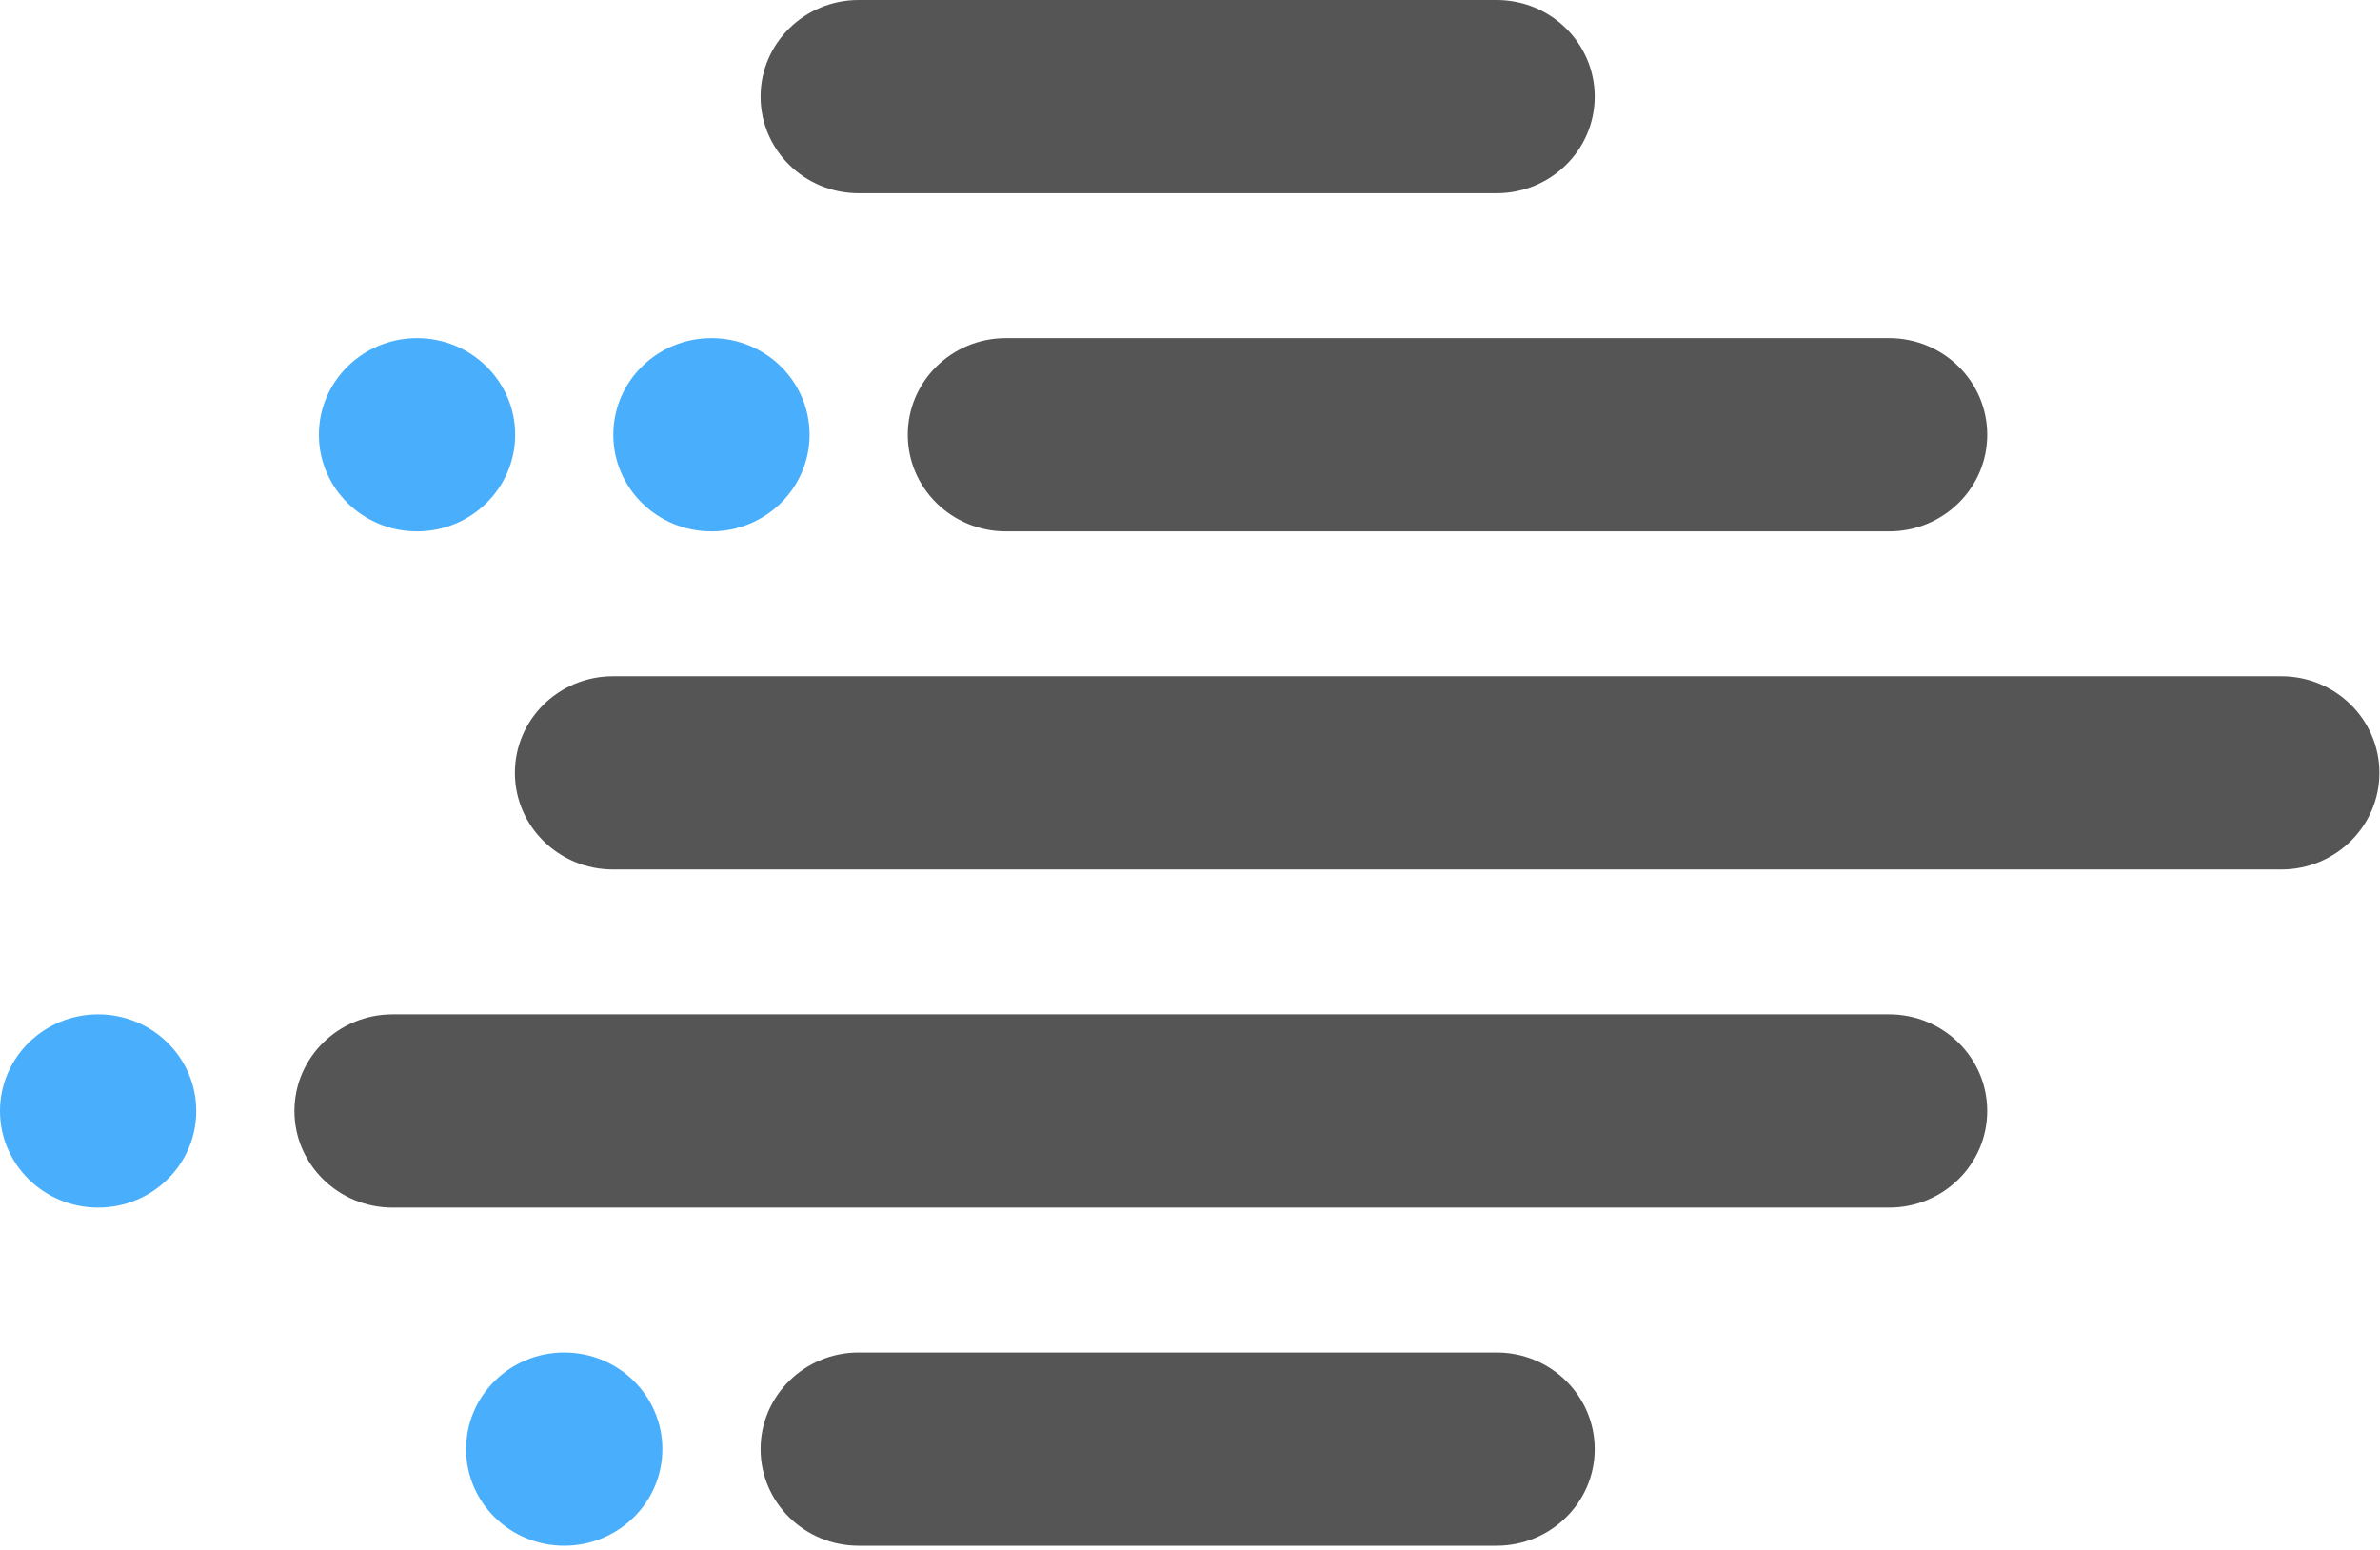
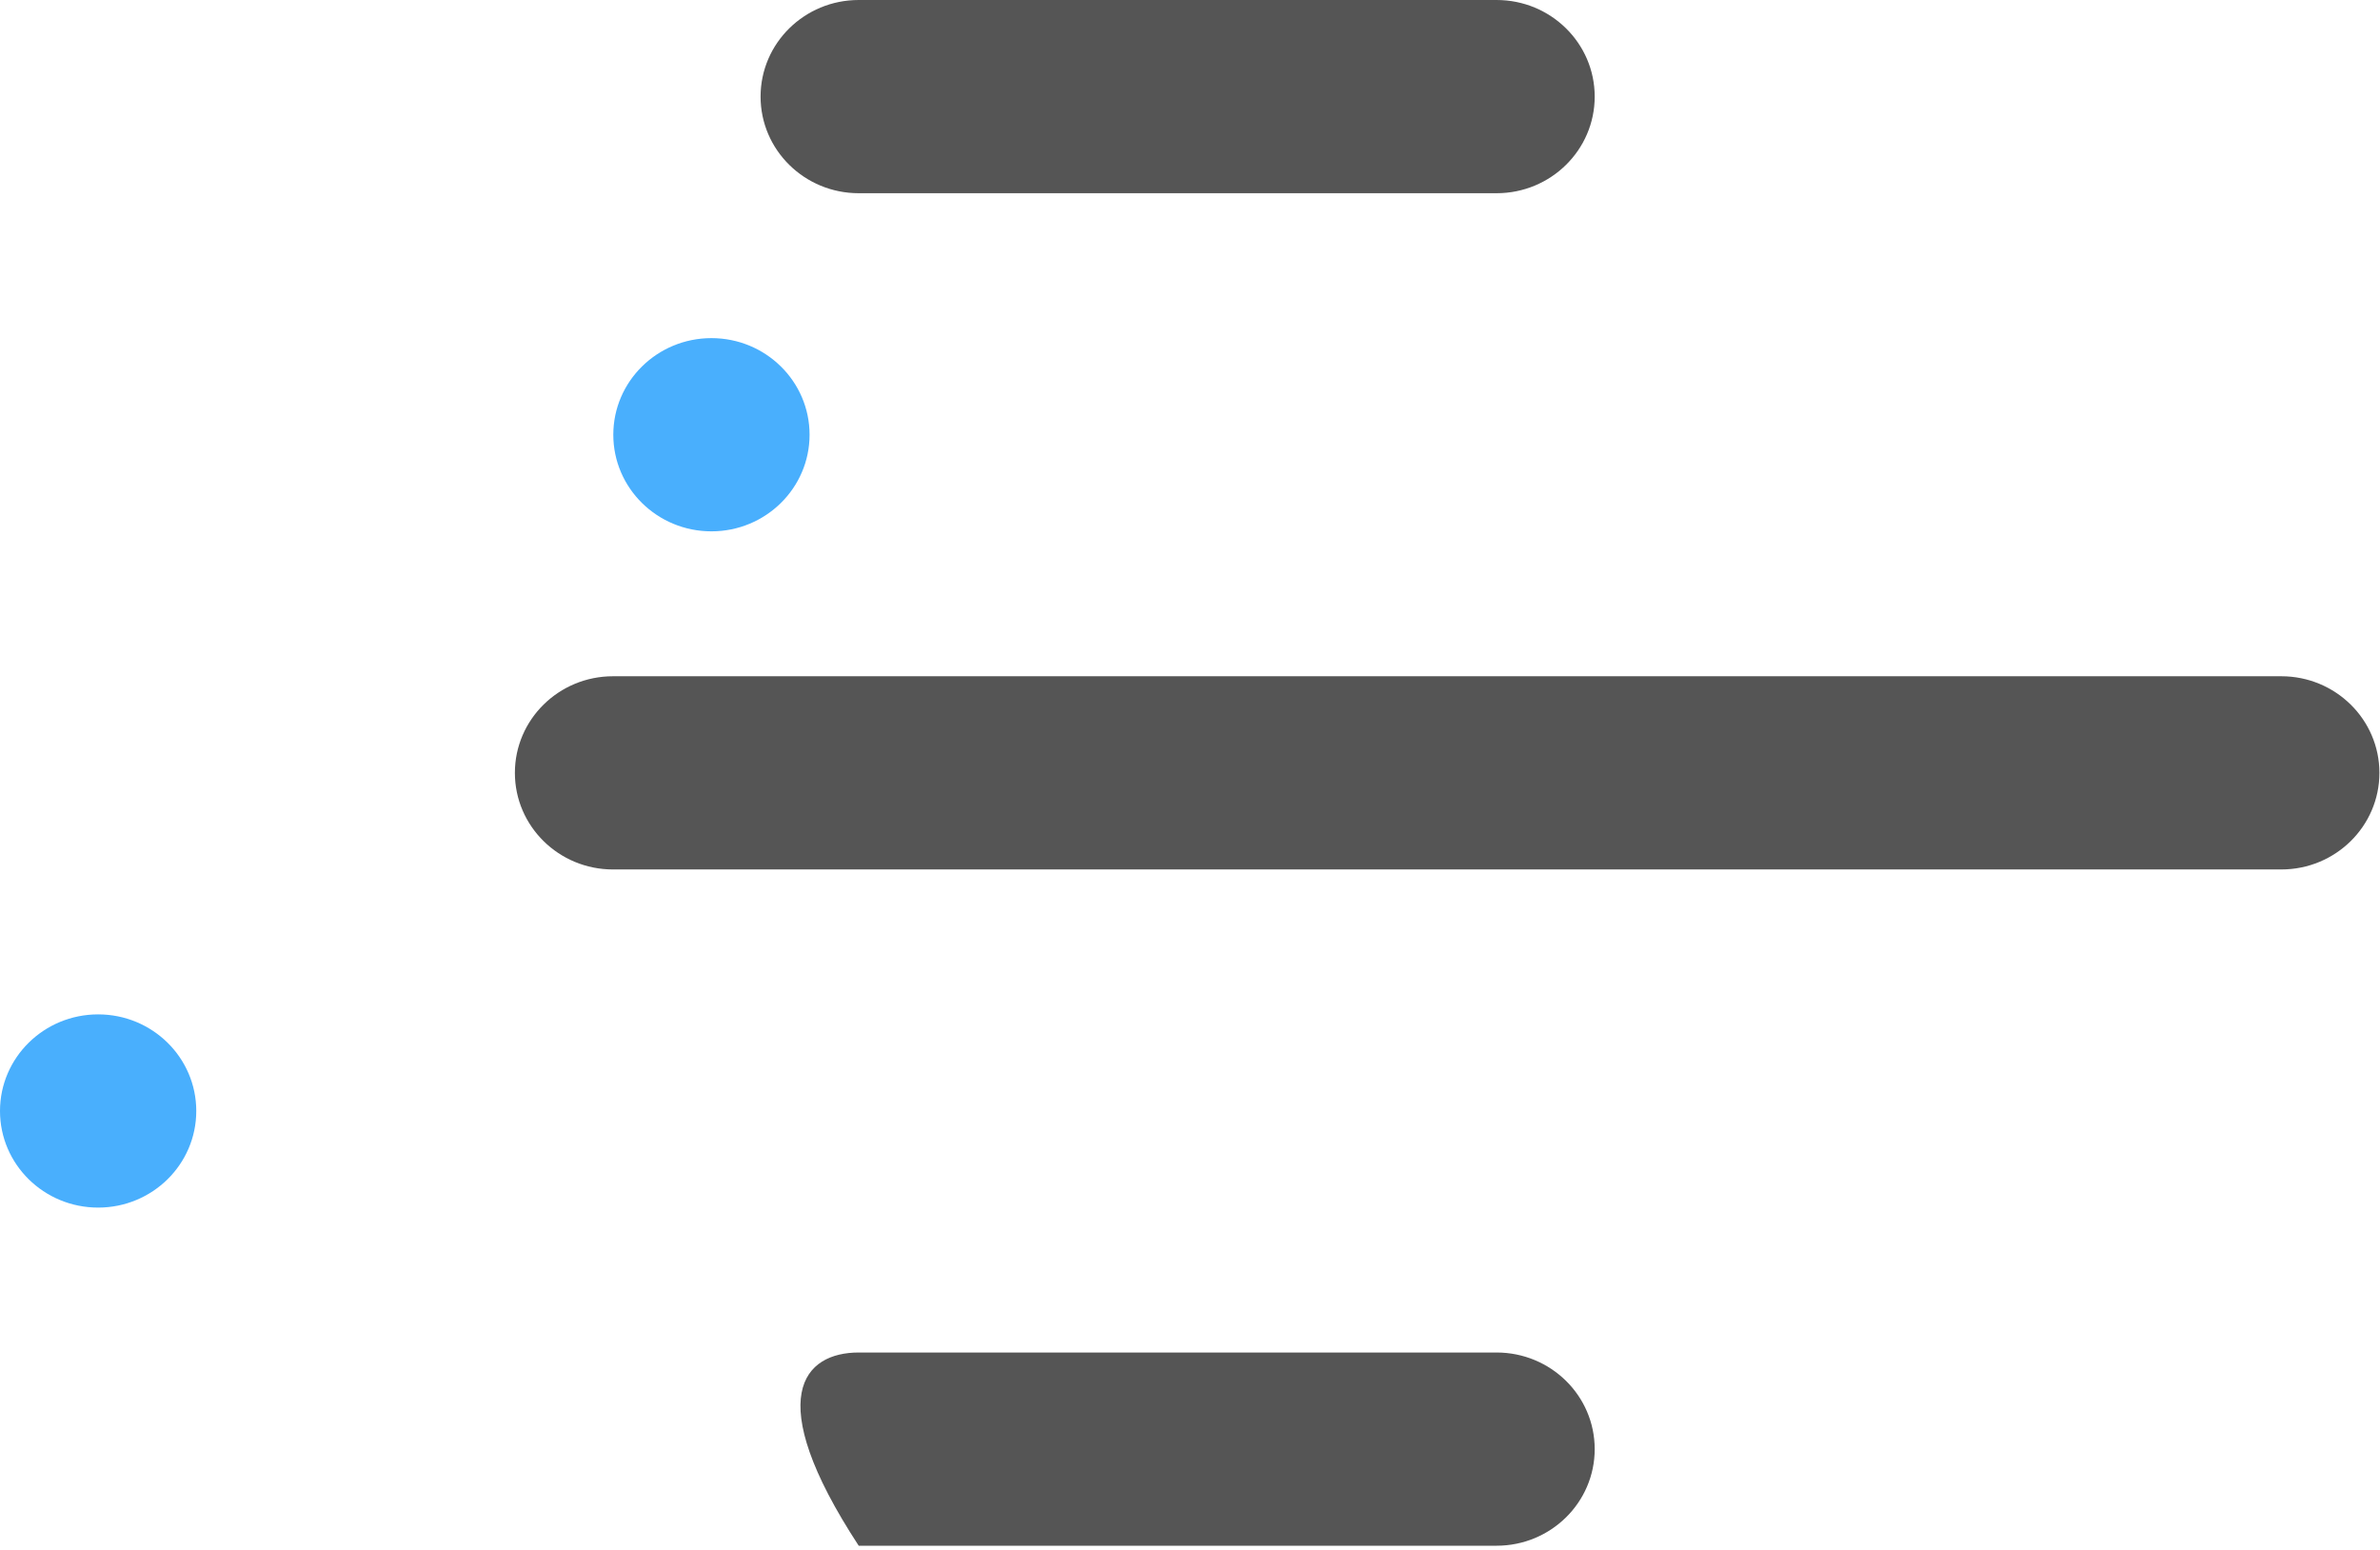
<svg xmlns="http://www.w3.org/2000/svg" width="258" height="168" viewBox="0 0 258 168" fill="none">
  <path d="M162.233 0C168.108 0 172.871 4.688 172.871 10.472C172.871 16.255 168.108 20.943 162.233 20.943H93.087C87.212 20.943 82.449 16.255 82.449 10.472C82.449 4.688 87.212 0 93.087 0H162.233Z" fill="#555555" />
-   <path d="M162.233 146.603C168.108 146.603 172.871 151.291 172.871 157.074C172.871 162.857 168.108 167.546 162.233 167.546H93.087C87.212 167.546 82.449 162.857 82.449 157.074C82.449 151.291 87.212 146.603 93.087 146.603H162.233Z" fill="#555555" />
+   <path d="M162.233 146.603C168.108 146.603 172.871 151.291 172.871 157.074C172.871 162.857 168.108 167.546 162.233 167.546H93.087C82.449 151.291 87.212 146.603 93.087 146.603H162.233Z" fill="#555555" />
  <path d="M247.298 73.301C253.173 73.301 257.936 77.989 257.936 83.772C257.936 89.556 253.173 94.244 247.298 94.244H66.454C60.579 94.244 55.816 89.556 55.816 83.772C55.816 77.989 60.579 73.301 66.454 73.301H247.298Z" fill="#555555" />
-   <path d="M204.783 109.952C210.658 109.952 215.421 114.64 215.421 120.424C215.421 126.207 210.658 130.895 204.783 130.895H42.556C36.681 130.895 31.918 126.207 31.918 120.424C31.918 114.64 36.681 109.952 42.556 109.952H204.783Z" fill="#555555" />
-   <path d="M204.785 36.65C210.66 36.65 215.423 41.339 215.423 47.122C215.423 52.905 210.66 57.594 204.785 57.594H109.044C103.169 57.594 98.406 52.905 98.406 47.122C98.406 41.339 103.169 36.65 109.044 36.65H204.785Z" fill="#555555" />
  <path fill-rule="evenodd" clip-rule="evenodd" d="M77.122 57.594C82.997 57.594 87.76 52.905 87.76 47.122C87.76 41.339 82.997 36.65 77.122 36.65C71.247 36.65 66.484 41.339 66.484 47.122C66.484 52.905 71.247 57.594 77.122 57.594Z" fill="#49AFFD" />
-   <path fill-rule="evenodd" clip-rule="evenodd" d="M45.208 57.594C51.083 57.594 55.846 52.905 55.846 47.122C55.846 41.339 51.083 36.65 45.208 36.65C39.333 36.65 34.57 41.339 34.57 47.122C34.57 52.905 39.333 57.594 45.208 57.594Z" fill="#49AFFD" />
  <path fill-rule="evenodd" clip-rule="evenodd" d="M10.638 130.895C16.513 130.895 21.276 126.207 21.276 120.424C21.276 114.64 16.513 109.952 10.638 109.952C4.763 109.952 0 114.64 0 120.424C0 126.207 4.763 130.895 10.638 130.895Z" fill="#49AFFD" />
-   <path fill-rule="evenodd" clip-rule="evenodd" d="M61.165 167.546C67.04 167.546 71.803 162.857 71.803 157.074C71.803 151.291 67.04 146.603 61.165 146.603C55.29 146.603 50.527 151.291 50.527 157.074C50.527 162.857 55.29 167.546 61.165 167.546Z" fill="#49AFFD" />
</svg>